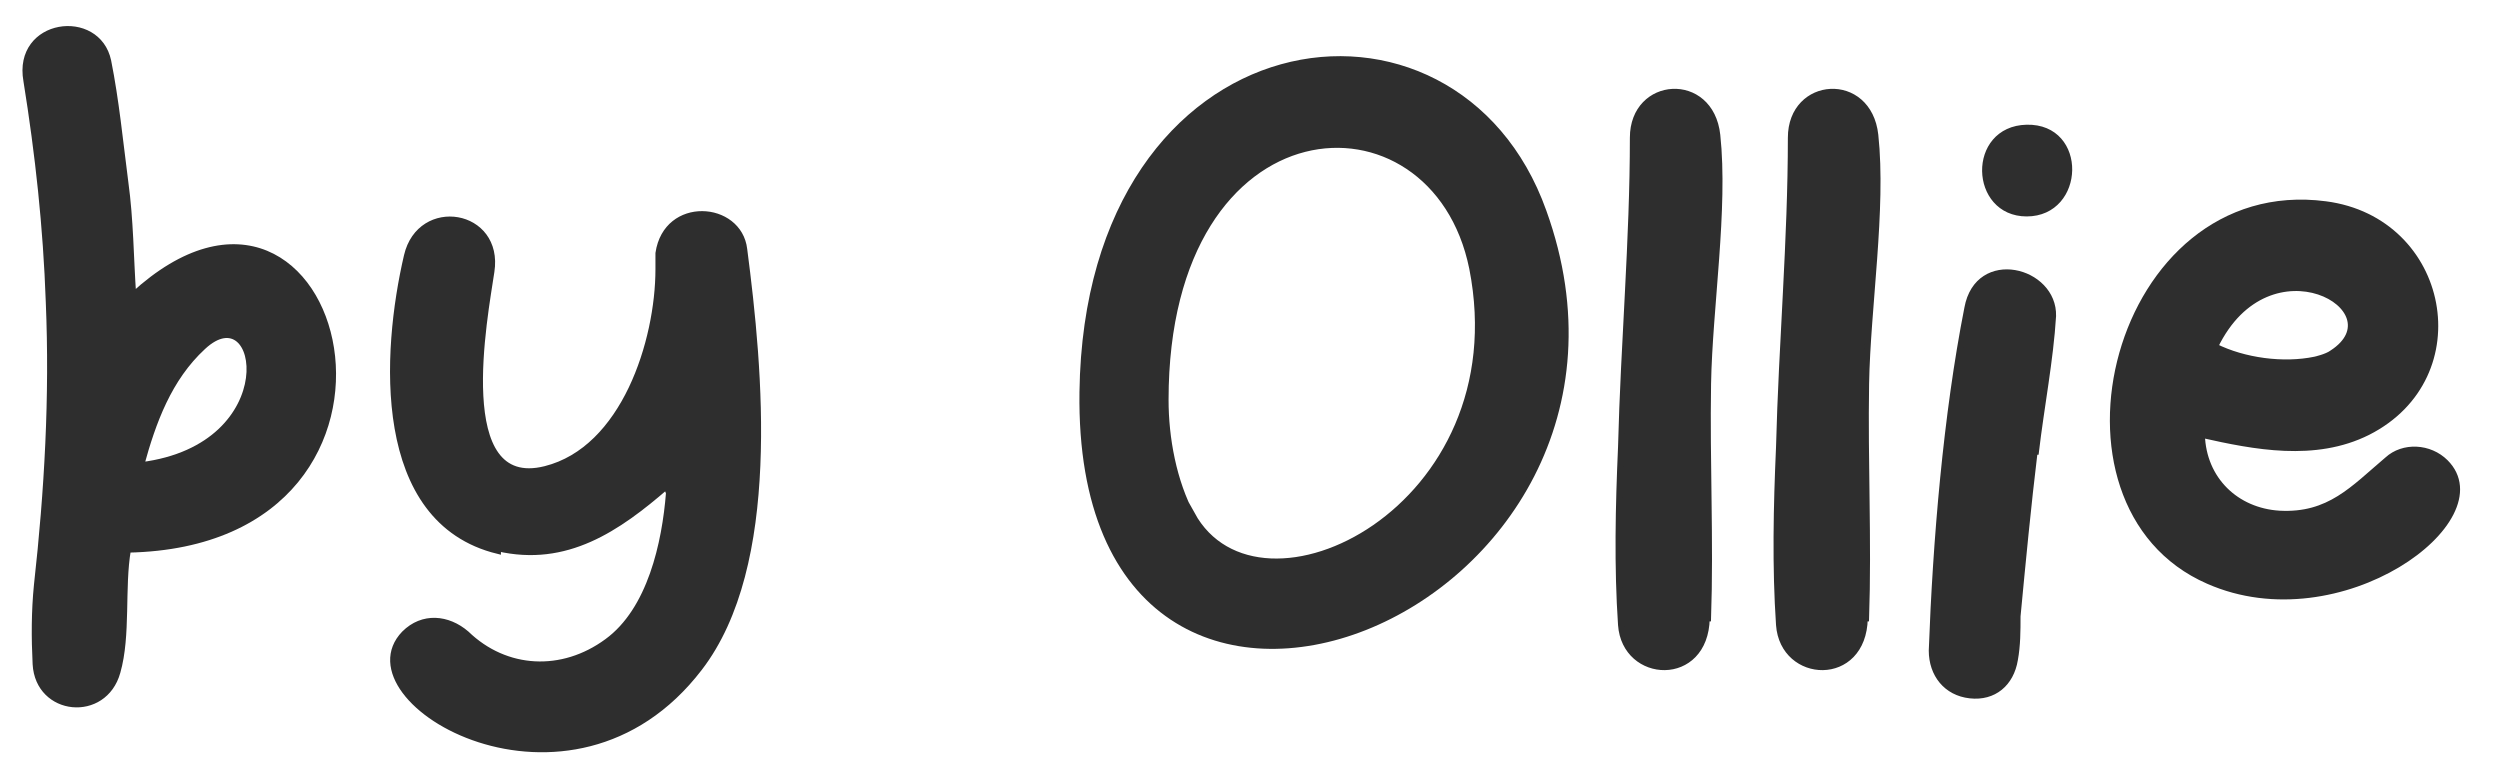
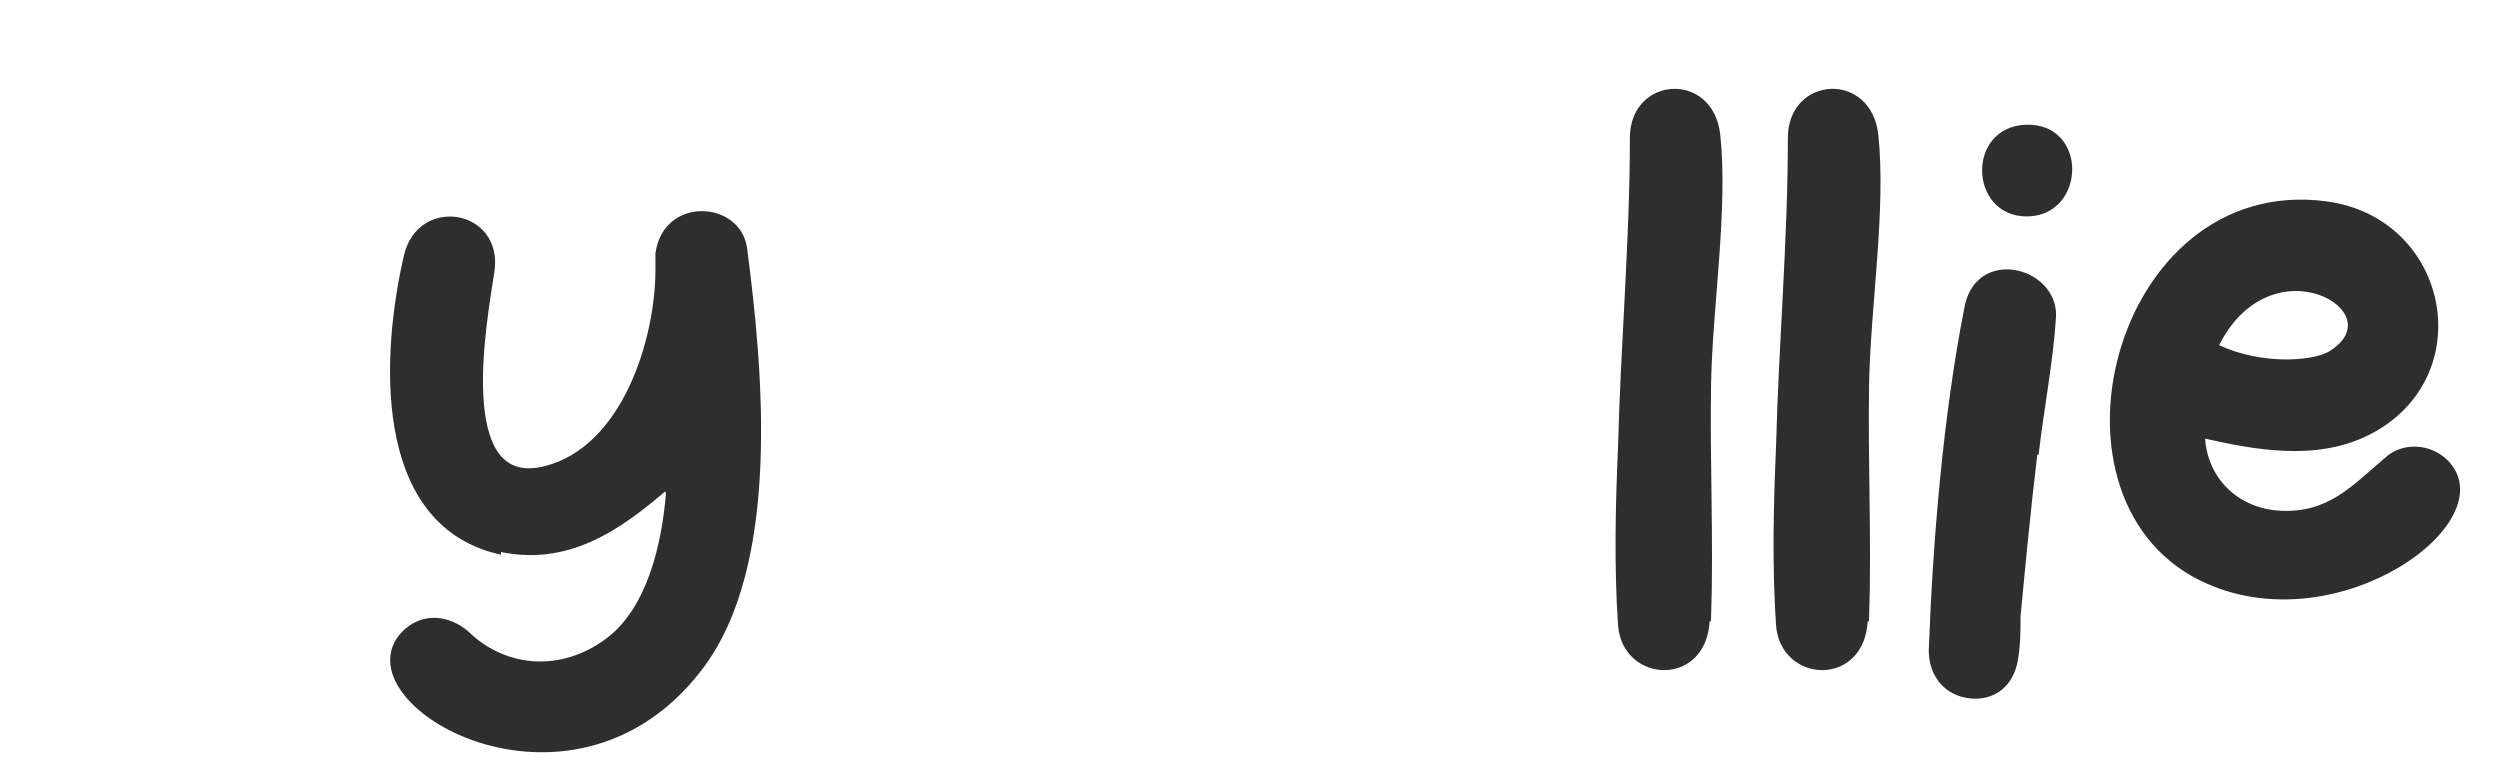
<svg xmlns="http://www.w3.org/2000/svg" width="61" height="19" viewBox="0 0 61 19" fill="none">
-   <path d="M2.863 16.397C2.542 17.554 0.935 17.393 0.871 16.204C0.839 15.562 0.839 14.919 0.903 14.277C1.16 11.963 1.289 9.682 1.192 7.369C1.128 5.537 0.935 3.77 0.646 1.971C0.389 0.525 2.381 0.268 2.638 1.489C2.831 2.453 2.927 3.449 3.056 4.445C3.184 5.377 3.184 6.276 3.248 7.208C8.325 2.549 11.088 13.249 3.12 13.409C2.959 14.341 3.12 15.498 2.863 16.397ZM4.951 8.461C4.116 9.232 3.73 10.293 3.441 11.353C7.008 10.903 6.397 7.112 4.951 8.461Z" fill="#2E2E2E" stroke="#2E2E2E" stroke-width="0.15" stroke-miterlimit="10" />
  <path d="M12.148 13.44C9.128 12.701 9.385 8.588 9.931 6.243C10.253 4.861 12.213 5.182 11.988 6.628C11.827 7.721 10.992 12.026 13.305 11.448C15.233 10.966 16.068 8.331 16.068 6.564C16.068 6.435 16.068 6.307 16.068 6.178C16.261 4.861 18.028 4.99 18.157 6.082C18.542 9.038 18.992 13.793 17.064 16.299C13.915 20.412 8.293 17.103 9.867 15.464C10.317 15.014 10.927 15.078 11.377 15.464C12.341 16.396 13.723 16.46 14.815 15.657C15.875 14.886 16.229 13.247 16.325 12.026L16.261 11.865C15.072 12.894 13.819 13.761 12.148 13.376V13.44Z" fill="#2E2E2E" stroke="#2E2E2E" stroke-width="0.15" stroke-miterlimit="10" />
-   <path d="M37.659 5.162C41.193 14.962 26.253 20.938 26.414 9.564C26.542 0.343 35.507 -0.878 37.659 5.162ZM29.081 12.552C30.719 15.54 37.081 12.424 35.924 6.544C34.992 1.949 28.438 2.303 28.438 9.757C28.438 10.689 28.631 11.749 29.081 12.584V12.552Z" fill="#2E2E2E" stroke="#2E2E2E" stroke-width="0.15" stroke-miterlimit="10" />
  <path d="M41.643 15.087C41.611 16.694 39.651 16.597 39.555 15.248C39.459 13.834 39.491 12.356 39.555 10.91C39.619 8.372 39.844 5.866 39.844 3.36C39.844 1.946 41.74 1.818 41.9 3.296C42.093 5.095 41.708 7.505 41.675 9.368C41.643 11.264 41.74 13.192 41.675 15.087H41.643Z" fill="#2E2E2E" stroke="#2E2E2E" stroke-width="0.15" stroke-miterlimit="10" />
  <path d="M45.499 15.087C45.467 16.694 43.507 16.597 43.41 15.248C43.314 13.834 43.346 12.356 43.41 10.91C43.474 8.372 43.699 5.866 43.699 3.36C43.699 1.946 45.595 1.818 45.756 3.296C45.949 5.095 45.563 7.505 45.531 9.368C45.499 11.264 45.595 13.192 45.531 15.087H45.499Z" fill="#2E2E2E" stroke="#2E2E2E" stroke-width="0.15" stroke-miterlimit="10" />
  <path d="M49.643 11.021C49.483 12.339 49.354 13.688 49.226 15.038C49.226 15.391 49.226 15.745 49.161 16.098C49.065 16.676 48.647 17.03 48.069 16.965C47.491 16.901 47.137 16.451 47.137 15.873C47.234 13.206 47.491 10.122 48.005 7.519C48.262 6.106 50.125 6.588 50.093 7.712C50.029 8.772 49.804 9.929 49.675 11.021H49.643ZM49.451 5.206C48.133 5.206 48.069 3.15 49.451 3.118C50.864 3.085 50.8 5.206 49.451 5.206Z" fill="#2E2E2E" stroke="#2E2E2E" stroke-width="0.15" stroke-miterlimit="10" />
  <path d="M55.62 12.536C56.84 12.6 57.419 11.926 58.254 11.219C58.64 10.865 59.282 10.898 59.668 11.283C61.049 12.665 57.097 15.588 53.885 14.175C49.611 12.311 51.603 4.311 56.744 4.986C59.7 5.371 60.439 9.195 57.772 10.544C56.487 11.187 55.009 10.898 53.724 10.608C53.756 11.701 54.559 12.472 55.62 12.536ZM56.487 8.777C56.487 8.777 56.776 8.713 56.905 8.616C58.543 7.556 55.362 5.725 54.045 8.456C54.752 8.809 55.716 8.938 56.487 8.777Z" fill="#2E2E2E" stroke="#2E2E2E" stroke-width="0.15" stroke-miterlimit="10" />
</svg>